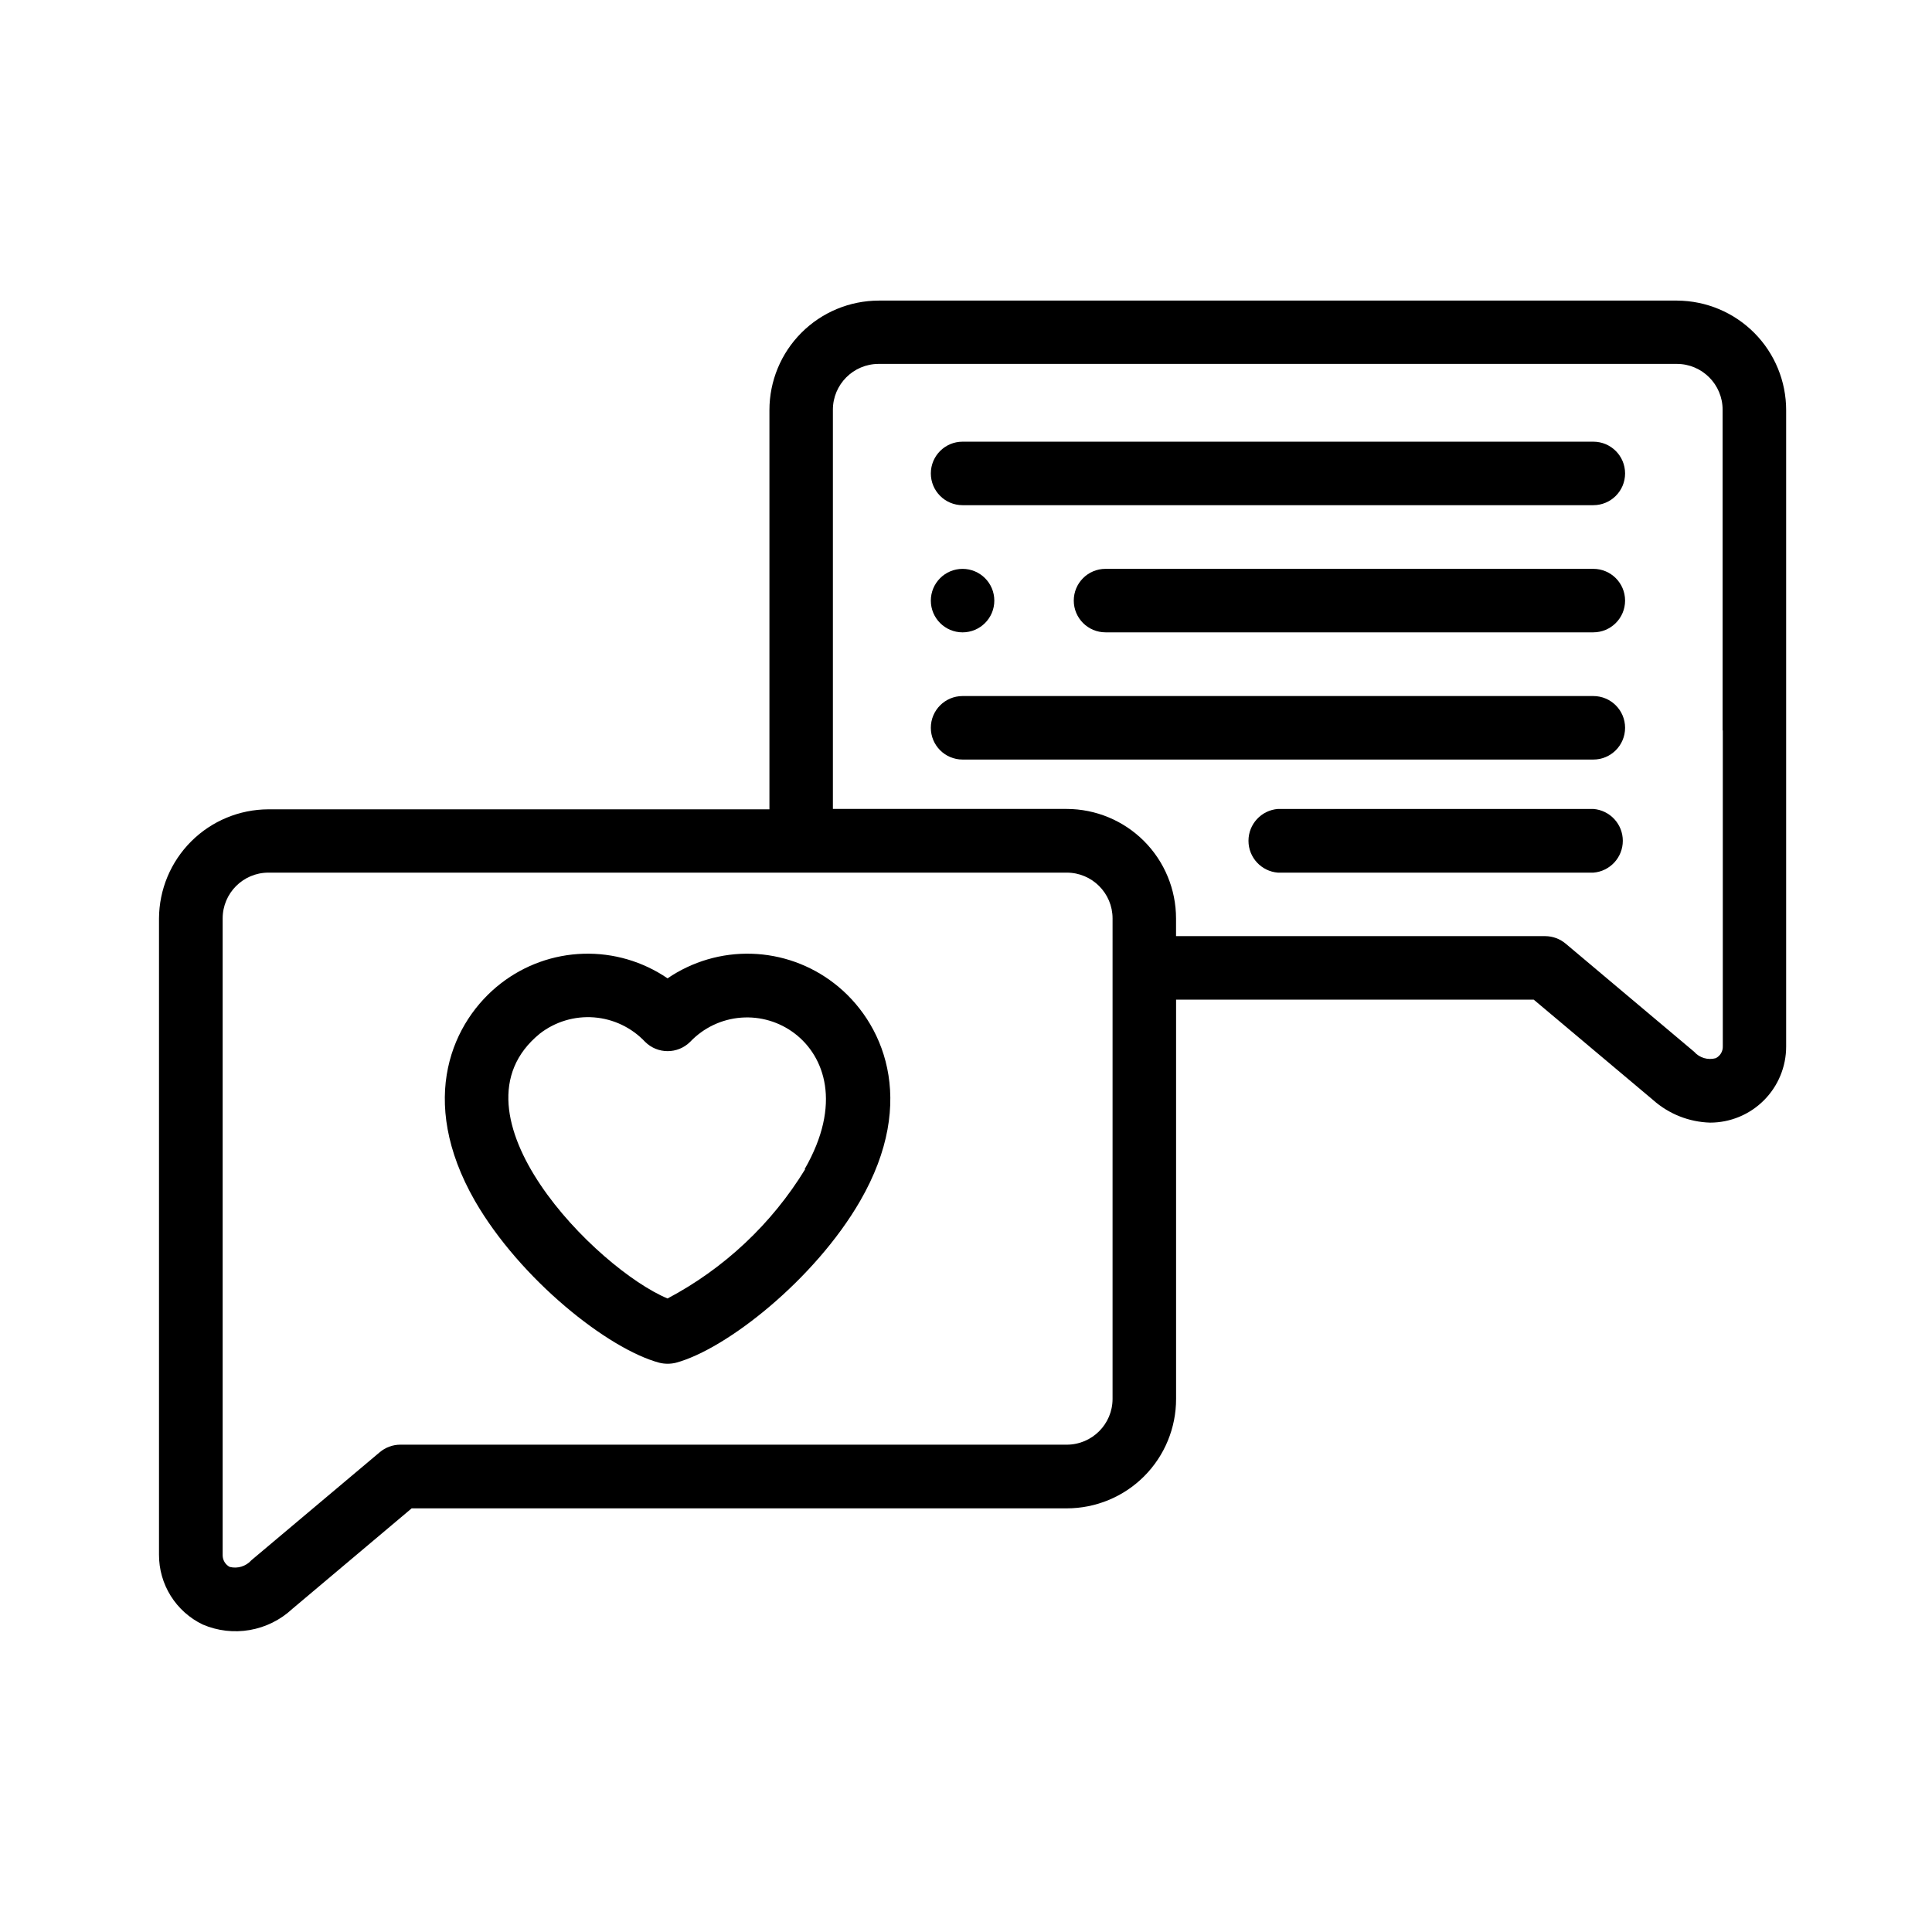
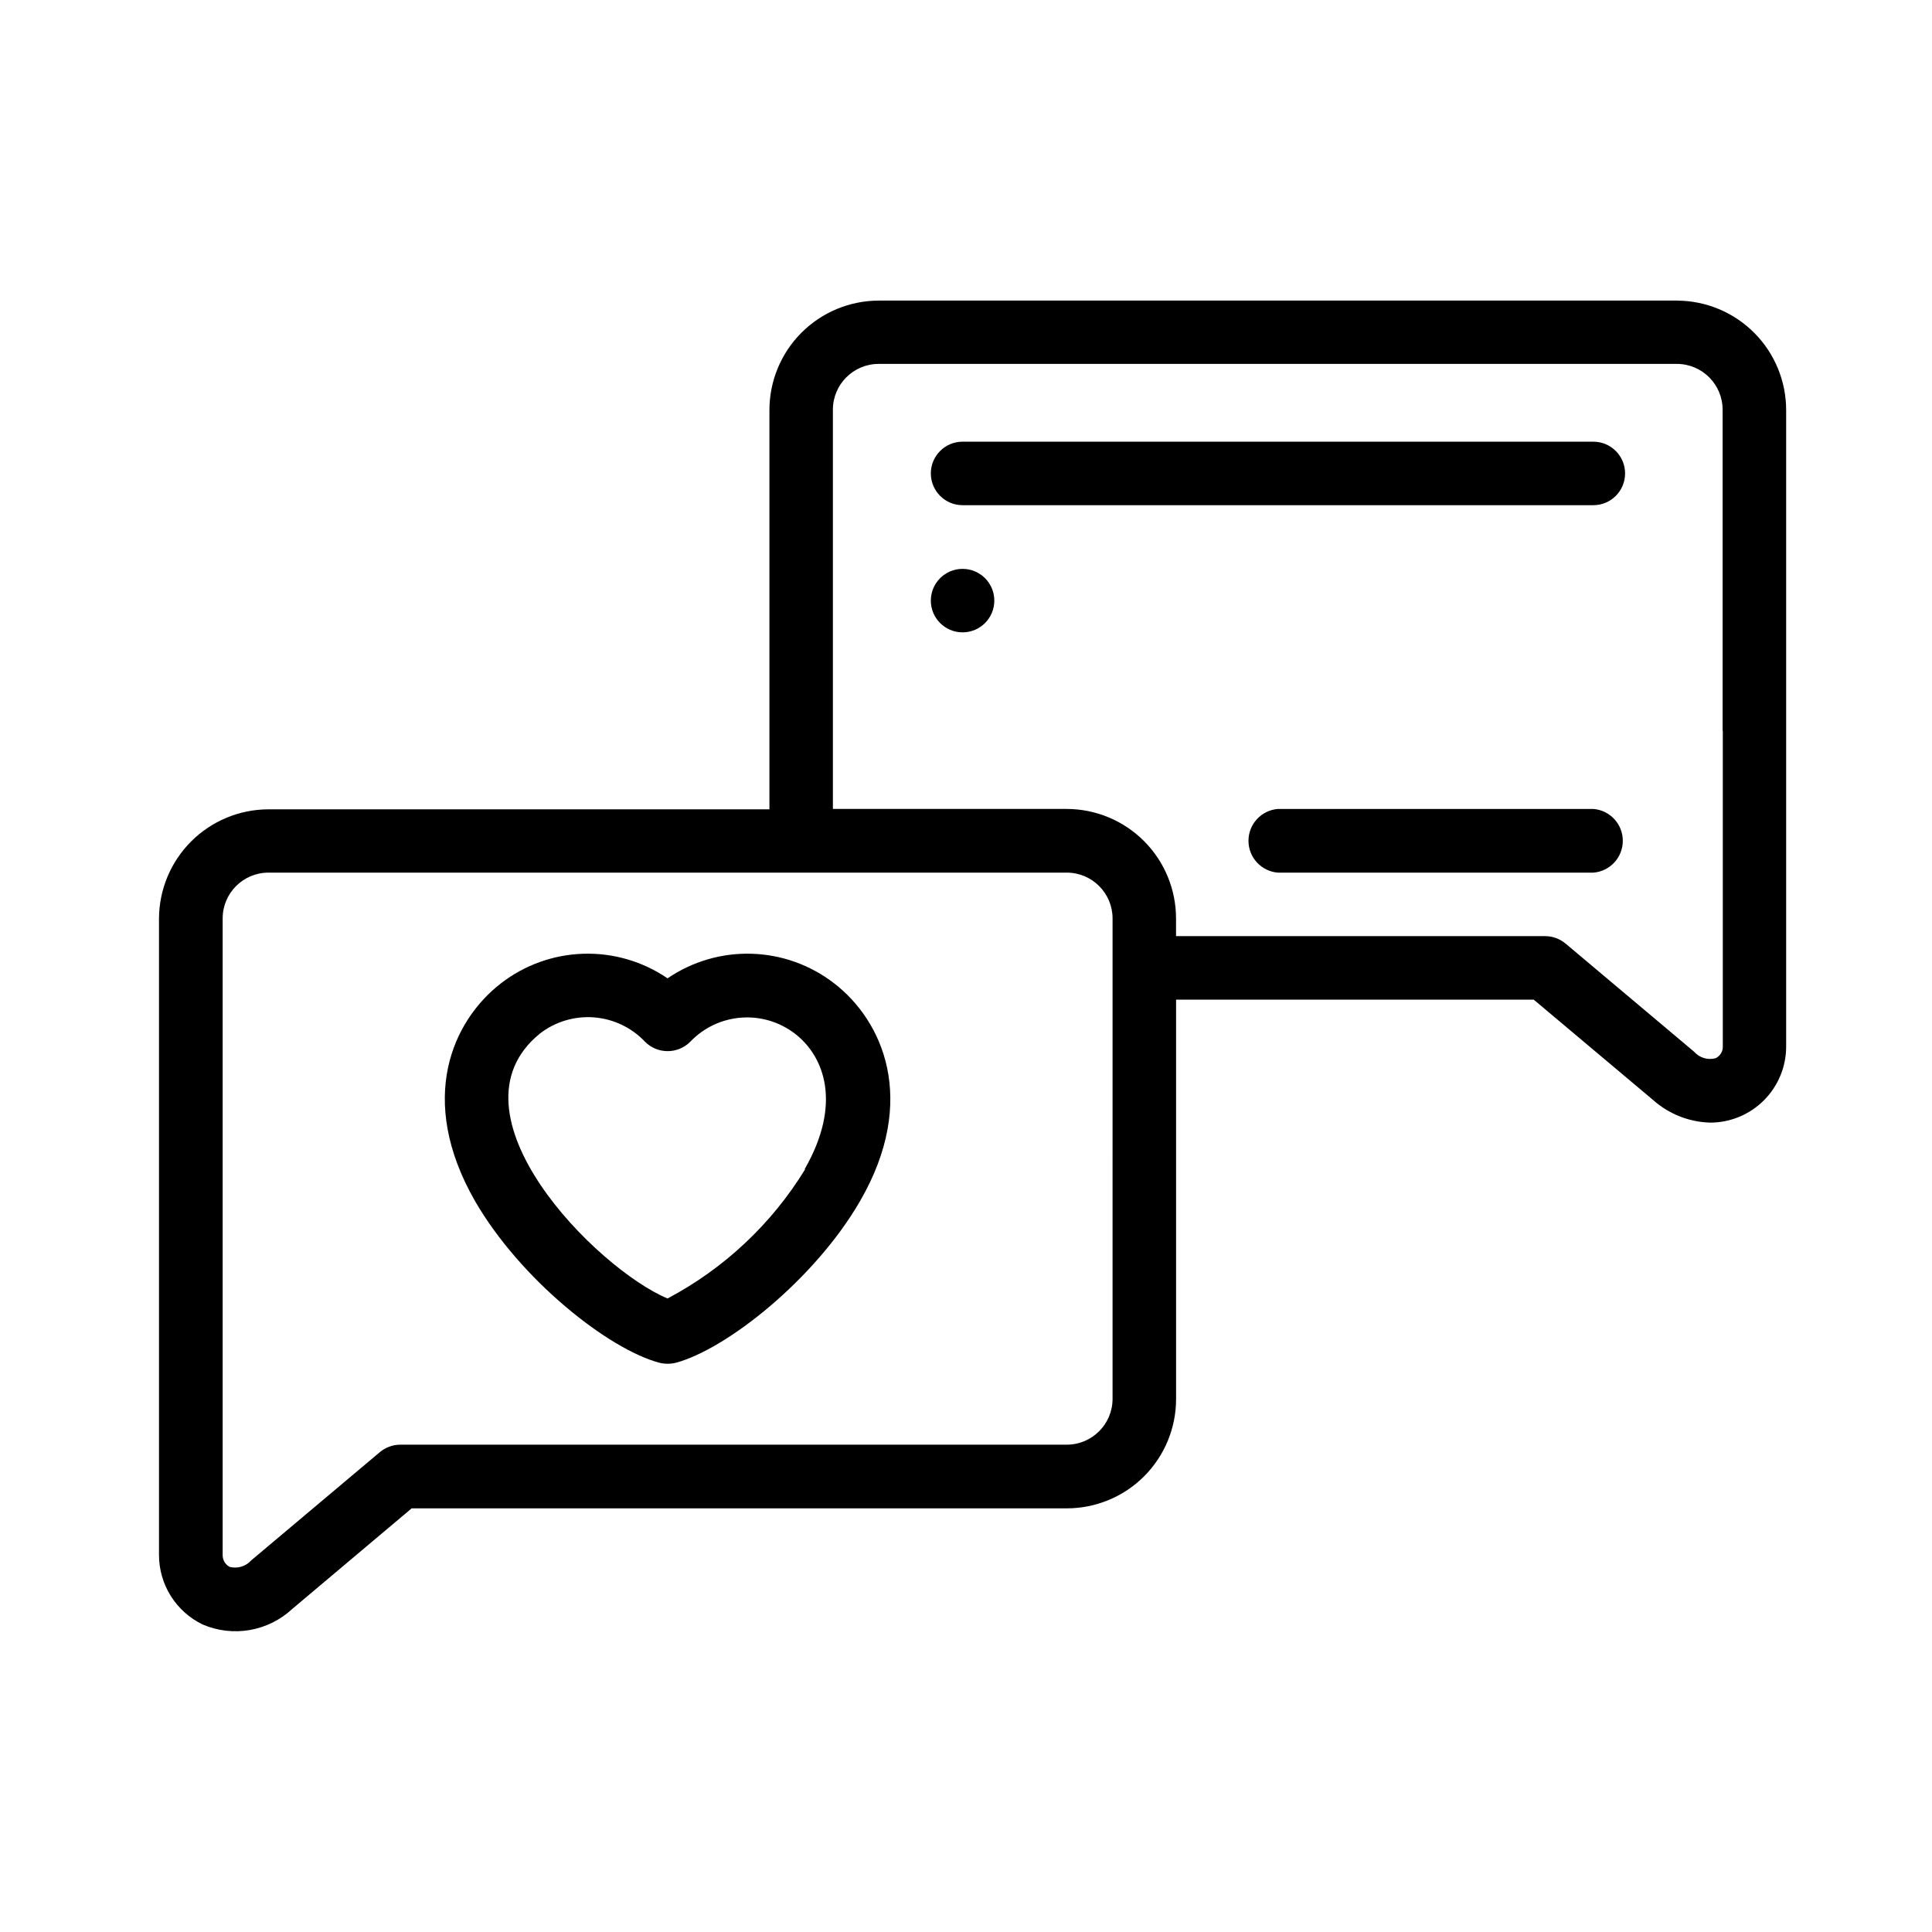
<svg xmlns="http://www.w3.org/2000/svg" fill="#000000" width="800px" height="800px" version="1.1" viewBox="144 144 512 512">
  <g>
    <path d="m365.04 404.58c-6.273-4.852-13.926-7.594-21.855-7.828-7.93-0.238-15.727 2.047-22.277 6.519-6.555-4.473-14.352-6.758-22.281-6.519-7.93 0.234-15.582 2.977-21.855 7.828-12.797 9.875-22.367 30.684-6.902 57.688 11.992 20.758 35.266 39.246 48.871 42.875 1.441 0.352 2.941 0.352 4.383 0 13.453-3.629 36.828-22.117 48.82-42.875 15.469-26.801 5.945-47.812-6.902-57.688zm-7.656 49.273h-0.004c-8.863 14.484-21.465 26.316-36.473 34.258-18.742-7.809-59.75-49.07-33.855-70.18h-0.004c4.09-3.176 9.215-4.711 14.375-4.312 5.16 0.402 9.988 2.711 13.539 6.481 3.301 3.285 8.637 3.285 11.938 0 3.543-3.727 8.34-6.012 13.465-6.41 5.125-0.402 10.219 1.109 14.297 4.242 7.809 5.996 12.543 18.59 2.57 35.922z" />
    <path d="m588.47 223.66h-211.6 0.004c-7.688 0.016-15.059 3.078-20.488 8.52-5.434 5.441-8.48 12.812-8.48 20.5v105.8h-132.8c-7.668 0.027-15.012 3.082-20.438 8.496-5.426 5.418-8.492 12.758-8.531 20.422v84.941 83.684c-0.012 3.863 1.07 7.648 3.121 10.922 2.051 3.269 4.984 5.894 8.465 7.57 3.93 1.684 8.266 2.191 12.477 1.457 4.215-0.734 8.125-2.676 11.254-5.59l31.641-26.652h173.61c7.691 0 15.07-3.059 20.504-8.5 5.434-5.445 8.48-12.828 8.465-20.52v-105.8h94.77l31.641 26.602h-0.004c4.18 3.715 9.527 5.836 15.117 5.996 5.344 0 10.469-2.121 14.246-5.902 3.781-3.777 5.906-8.906 5.906-14.25v-168.62c0.012-7.68-3.019-15.051-8.43-20.5-5.41-5.445-12.762-8.527-20.441-8.57zm-149.63 291.05c0 6.707-5.438 12.145-12.145 12.145h-176.63c-1.996 0.008-3.922 0.723-5.441 2.012l-34.008 28.617c-1.438 1.613-3.652 2.293-5.742 1.766-1.145-0.602-1.863-1.785-1.867-3.074v-168.78c0-6.684 5.406-12.113 12.094-12.141h211.6-0.004c6.707 0 12.145 5.438 12.145 12.141zm161.72-177.14v83.684c0.059 1.336-0.672 2.578-1.867 3.176-2.082 0.578-4.312-0.09-5.742-1.715l-34.008-28.617v0.004c-1.52-1.293-3.445-2.008-5.441-2.016h-97.84v-4.688c0-7.688-3.051-15.059-8.48-20.5s-12.801-8.504-20.488-8.52h-61.969v-105.8c0-6.684 5.406-12.113 12.094-12.141h211.6-0.004c6.688 0.027 12.094 5.457 12.094 12.141v84.996z" />
    <path d="m566.25 261.05h-167.16c-4.644 0-8.41 3.769-8.41 8.414 0 4.648 3.766 8.414 8.41 8.414h167.16c4.648 0 8.414-3.766 8.414-8.414 0-4.644-3.766-8.414-8.414-8.414z" />
-     <path d="m566.25 294.75h-129.28c-4.644 0-8.41 3.766-8.41 8.414 0 4.644 3.766 8.41 8.41 8.41h129.28c4.648 0 8.414-3.766 8.414-8.41 0-4.648-3.766-8.414-8.414-8.414z" />
-     <path d="m566.25 328.46h-167.16c-4.644 0-8.41 3.766-8.41 8.414 0 4.648 3.766 8.414 8.41 8.414h167.16c4.648 0 8.414-3.766 8.414-8.414 0-4.648-3.766-8.414-8.414-8.414z" />
-     <path d="m566.25 358.38h-83.582c-4.406 0.344-7.809 4.019-7.809 8.441 0 4.418 3.402 8.098 7.809 8.438h83.582c4.41-0.34 7.812-4.019 7.812-8.438 0-4.422-3.402-8.098-7.812-8.441z" />
+     <path d="m566.25 358.38h-83.582c-4.406 0.344-7.809 4.019-7.809 8.441 0 4.418 3.402 8.098 7.809 8.438h83.582c4.41-0.34 7.812-4.019 7.812-8.438 0-4.422-3.402-8.098-7.812-8.441" />
    <path d="m399.09 311.58c4.648 0 8.414-3.766 8.414-8.41 0-4.648-3.766-8.414-8.414-8.414-4.644 0-8.41 3.766-8.41 8.414 0 4.644 3.766 8.41 8.41 8.41z" />
  </g>
</svg>